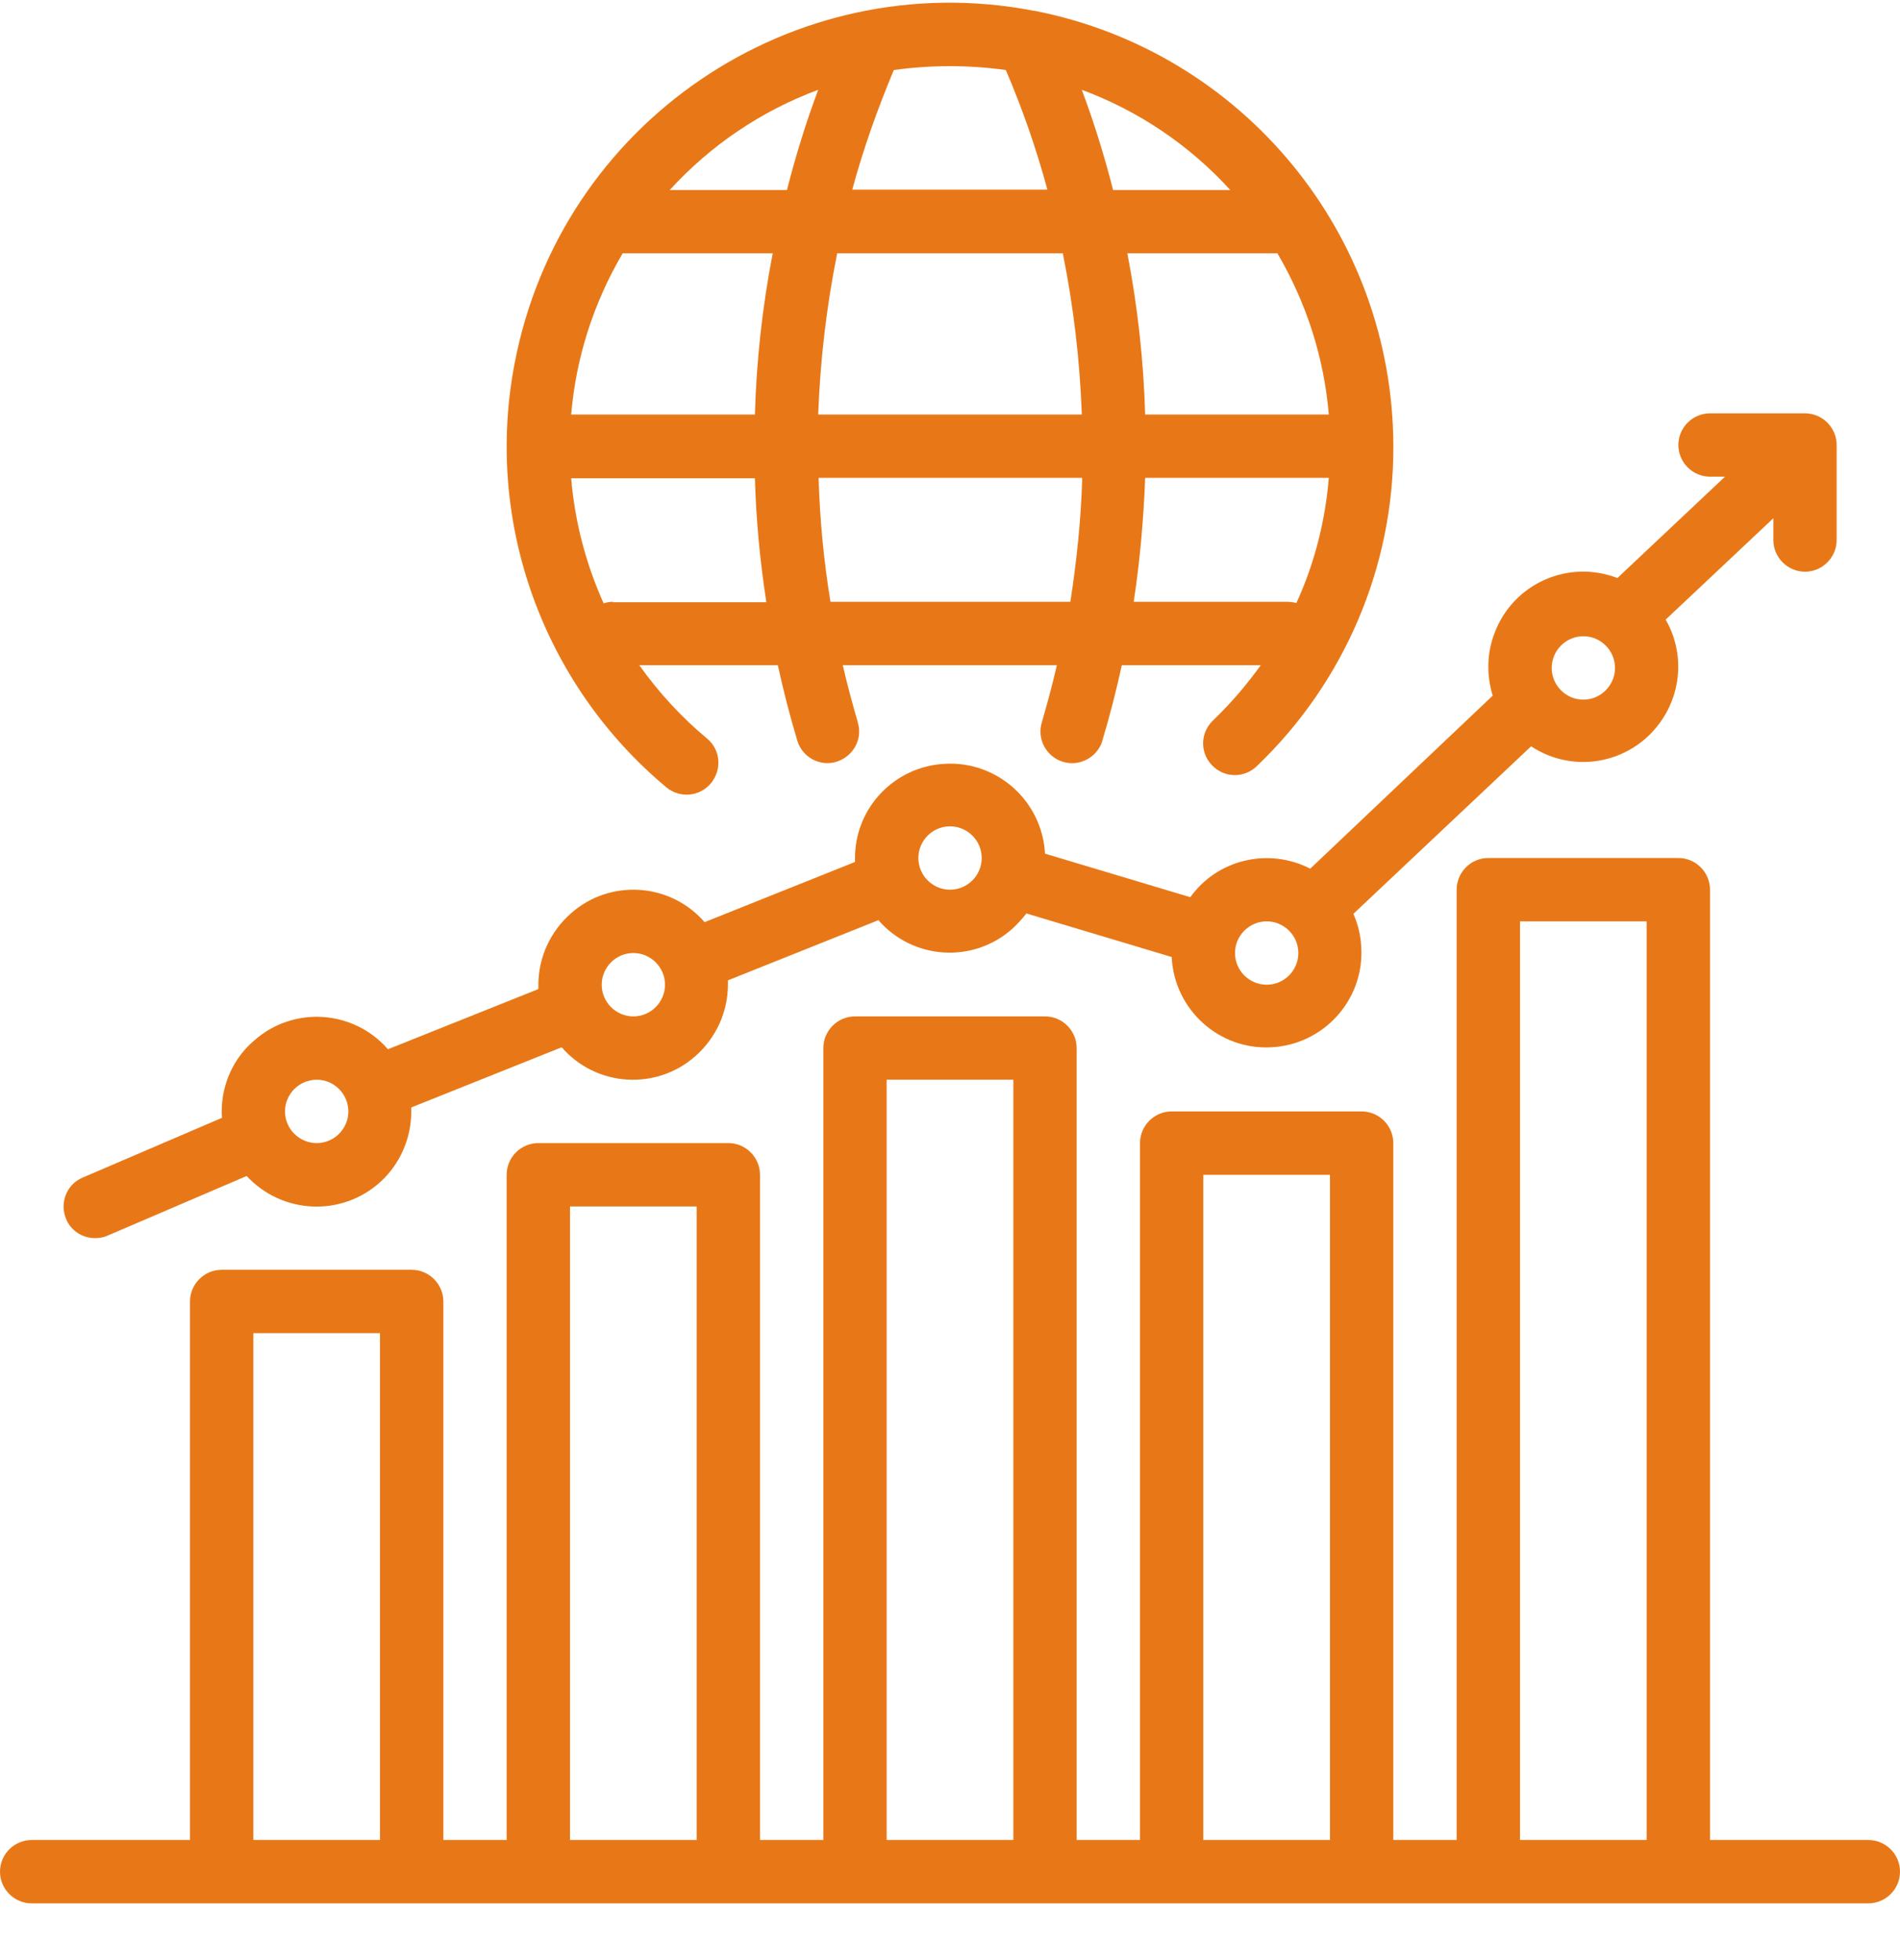
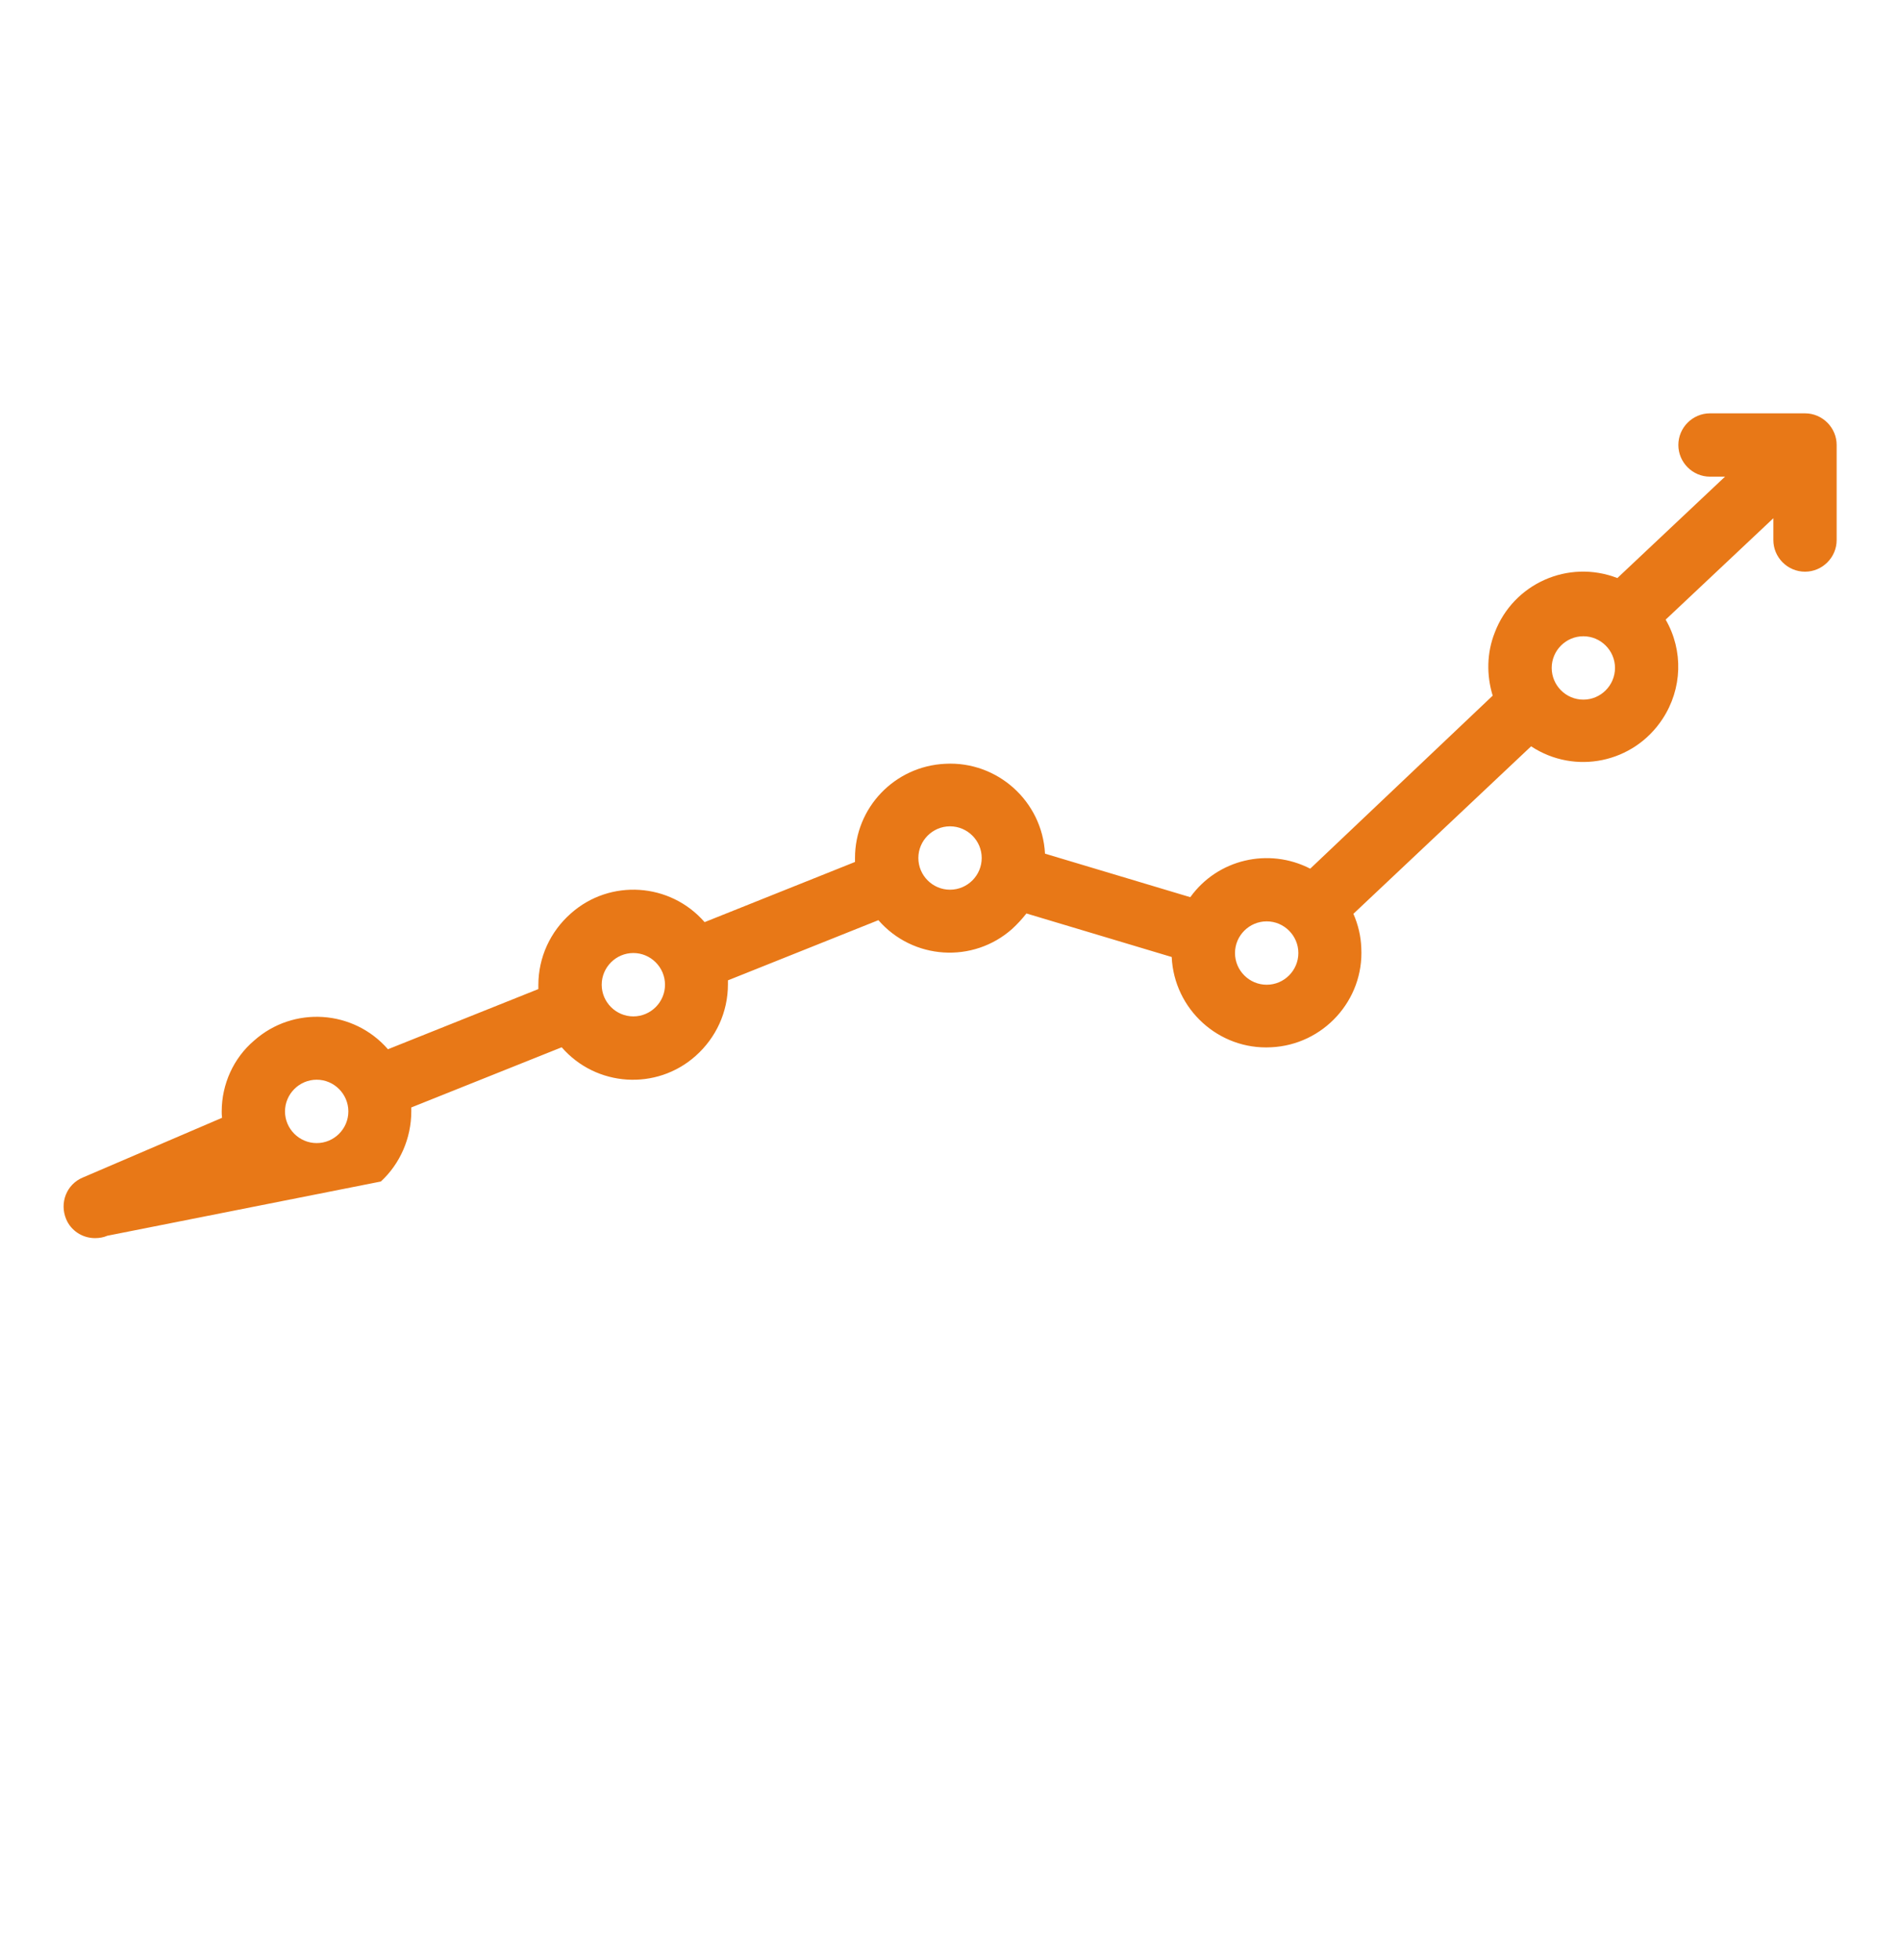
<svg xmlns="http://www.w3.org/2000/svg" width="32" height="33" viewBox="0 0 32 33" fill="none">
-   <path fill-rule="evenodd" clip-rule="evenodd" d="M28.8 30.978H31.466C31.76 30.978 32 31.218 32 31.512C32 31.805 31.76 32.045 31.466 32.045H0.533C0.24 32.045 0 31.805 0 31.512C0 31.218 0.24 30.978 0.533 30.978H3.2V21.912C3.2 21.619 3.44 21.378 3.733 21.378H6.933C7.227 21.378 7.467 21.619 7.467 21.912V30.978H8.533V19.779C8.533 19.485 8.773 19.245 9.067 19.245H12.267C12.56 19.245 12.8 19.485 12.8 19.779V30.978H13.867V17.645C13.867 17.352 14.107 17.112 14.4 17.112H17.6C17.893 17.112 18.133 17.352 18.133 17.645V30.978H19.2V19.245C19.2 18.952 19.44 18.712 19.733 18.712H22.933C23.226 18.712 23.466 18.952 23.466 19.245V30.978H24.533V14.979C24.533 14.685 24.773 14.445 25.066 14.445H28.266C28.56 14.445 28.8 14.685 28.8 14.979V30.978ZM4.267 22.445V30.978H6.4V22.445H4.267ZM9.6 30.978V20.312H11.733V30.978H9.6ZM14.933 18.178V30.978H17.067V18.178H14.933ZM20.266 30.978V19.779H22.4V30.978H20.266ZM25.6 15.512V30.978H27.733V15.512H25.6Z" fill="#E87817" />
-   <path fill-rule="evenodd" clip-rule="evenodd" d="M1.807 20.805C1.747 20.832 1.674 20.845 1.6 20.845C1.387 20.845 1.194 20.718 1.114 20.525C1 20.252 1.12 19.939 1.394 19.825L3.74 18.819C3.734 18.779 3.734 18.745 3.734 18.712C3.734 18.252 3.934 17.812 4.28 17.519C4.94 16.932 5.954 16.999 6.534 17.665L9.067 16.652V16.585C9.067 16.119 9.267 15.685 9.614 15.379C10.274 14.792 11.287 14.859 11.867 15.525L14.4 14.512V14.445C14.4 13.599 15.067 12.899 15.92 12.859C16.8 12.812 17.554 13.492 17.6 14.372L20.047 15.105C20.507 14.465 21.367 14.265 22.067 14.625L25.14 11.712C25.034 11.365 25.04 10.992 25.174 10.652C25.487 9.825 26.413 9.412 27.24 9.732L29.053 8.025H28.8C28.507 8.025 28.267 7.785 28.267 7.492C28.267 7.199 28.507 6.959 28.8 6.959H30.4C30.693 6.959 30.933 7.199 30.933 7.492V9.092C30.933 9.385 30.693 9.625 30.4 9.625C30.107 9.625 29.867 9.385 29.867 9.092V8.725L28.053 10.432C28.354 10.952 28.334 11.599 28 12.105C27.514 12.845 26.527 13.052 25.787 12.565L22.794 15.385C22.873 15.565 22.92 15.759 22.927 15.959C22.974 16.839 22.287 17.592 21.407 17.632C20.527 17.679 19.774 16.992 19.734 16.112L17.287 15.379C17.214 15.472 17.134 15.559 17.047 15.639C16.387 16.225 15.374 16.159 14.794 15.492L12.26 16.505V16.572C12.26 17.039 12.06 17.472 11.714 17.779C11.054 18.365 10.04 18.299 9.46 17.632L6.927 18.645V18.712C6.927 19.159 6.74 19.592 6.414 19.892C5.76 20.492 4.754 20.445 4.154 19.799L1.807 20.805ZM27.2 11.245C27.2 10.952 26.96 10.712 26.667 10.712C26.373 10.712 26.134 10.952 26.134 11.245C26.134 11.539 26.373 11.779 26.667 11.779C26.96 11.779 27.2 11.539 27.2 11.245ZM21.334 15.512C21.627 15.512 21.867 15.752 21.867 16.045C21.867 16.339 21.627 16.579 21.334 16.579C21.04 16.579 20.8 16.339 20.8 16.045C20.8 15.752 21.04 15.512 21.334 15.512ZM16.534 14.445C16.534 14.152 16.294 13.912 16 13.912C15.707 13.912 15.467 14.152 15.467 14.445C15.467 14.739 15.707 14.979 16 14.979C16.294 14.979 16.534 14.739 16.534 14.445ZM10.667 16.045C10.96 16.045 11.2 16.285 11.2 16.579C11.2 16.872 10.96 17.112 10.667 17.112C10.374 17.112 10.134 16.872 10.134 16.579C10.134 16.285 10.374 16.045 10.667 16.045ZM5.867 18.712C5.867 18.419 5.627 18.178 5.334 18.178C5.04 18.178 4.8 18.419 4.8 18.712C4.8 19.005 5.04 19.245 5.334 19.245C5.627 19.245 5.867 19.005 5.867 18.712Z" fill="#E87817" />
-   <path fill-rule="evenodd" clip-rule="evenodd" d="M11.98 13.179C11.794 13.412 11.454 13.445 11.227 13.259C9.14 11.519 8.154 8.785 8.667 6.119C9.44 2.065 13.347 -0.595 17.4 0.179C17.407 0.179 17.414 0.18 17.42 0.182C17.427 0.184 17.434 0.185 17.44 0.185C20.94 0.879 23.46 3.945 23.467 7.512C23.474 9.545 22.64 11.492 21.167 12.899C20.954 13.105 20.62 13.099 20.414 12.885C20.207 12.672 20.214 12.339 20.427 12.132C20.727 11.845 20.994 11.532 21.234 11.199H18.894C18.8 11.625 18.694 12.045 18.567 12.465V12.472C18.48 12.752 18.18 12.912 17.9 12.825C17.62 12.739 17.46 12.439 17.547 12.159C17.64 11.839 17.727 11.519 17.8 11.199H14.194C14.267 11.519 14.354 11.839 14.447 12.159V12.165C14.534 12.445 14.367 12.739 14.087 12.825C13.807 12.912 13.507 12.745 13.427 12.465C13.3 12.045 13.194 11.625 13.1 11.199H10.767C11.094 11.659 11.48 12.079 11.914 12.439C12.134 12.625 12.16 12.952 11.98 13.179ZM10.167 10.159C10.22 10.139 10.274 10.132 10.327 10.132V10.139H12.907C12.8 9.445 12.734 8.752 12.714 8.052H9.62C9.68 8.779 9.867 9.492 10.167 10.159ZM10.487 4.265H13.014C12.84 5.159 12.74 6.072 12.714 6.979H9.62C9.7 6.019 10 5.092 10.487 4.265ZM19.287 6.979H22.38C22.3 6.019 22 5.092 21.514 4.265H18.987C19.16 5.159 19.26 6.065 19.287 6.979ZM18.22 6.979H13.78C13.814 6.065 13.92 5.159 14.1 4.265H17.9C18.08 5.159 18.187 6.065 18.22 6.979ZM13.787 8.045C13.807 8.745 13.874 9.445 13.987 10.132H18.027C18.134 9.439 18.207 8.745 18.227 8.045H13.787ZM21.674 10.132H19.094C19.2 9.439 19.26 8.745 19.287 8.045H22.38C22.32 8.772 22.14 9.485 21.834 10.152C21.78 10.139 21.727 10.132 21.674 10.132ZM18.747 3.199H20.72C20.034 2.445 19.174 1.865 18.22 1.512C18.427 2.065 18.6 2.625 18.747 3.199ZM16.94 1.179C17.22 1.832 17.454 2.505 17.64 3.192H14.354C14.54 2.505 14.78 1.832 15.054 1.179C15.68 1.092 16.32 1.092 16.94 1.179ZM13.254 3.199C13.4 2.625 13.574 2.065 13.78 1.512C12.827 1.865 11.967 2.445 11.28 3.199H13.254Z" fill="#E87817" />
+   <path fill-rule="evenodd" clip-rule="evenodd" d="M1.807 20.805C1.747 20.832 1.674 20.845 1.6 20.845C1.387 20.845 1.194 20.718 1.114 20.525C1 20.252 1.12 19.939 1.394 19.825L3.74 18.819C3.734 18.779 3.734 18.745 3.734 18.712C3.734 18.252 3.934 17.812 4.28 17.519C4.94 16.932 5.954 16.999 6.534 17.665L9.067 16.652V16.585C9.067 16.119 9.267 15.685 9.614 15.379C10.274 14.792 11.287 14.859 11.867 15.525L14.4 14.512V14.445C14.4 13.599 15.067 12.899 15.92 12.859C16.8 12.812 17.554 13.492 17.6 14.372L20.047 15.105C20.507 14.465 21.367 14.265 22.067 14.625L25.14 11.712C25.034 11.365 25.04 10.992 25.174 10.652C25.487 9.825 26.413 9.412 27.24 9.732L29.053 8.025H28.8C28.507 8.025 28.267 7.785 28.267 7.492C28.267 7.199 28.507 6.959 28.8 6.959H30.4C30.693 6.959 30.933 7.199 30.933 7.492V9.092C30.933 9.385 30.693 9.625 30.4 9.625C30.107 9.625 29.867 9.385 29.867 9.092V8.725L28.053 10.432C28.354 10.952 28.334 11.599 28 12.105C27.514 12.845 26.527 13.052 25.787 12.565L22.794 15.385C22.873 15.565 22.92 15.759 22.927 15.959C22.974 16.839 22.287 17.592 21.407 17.632C20.527 17.679 19.774 16.992 19.734 16.112L17.287 15.379C17.214 15.472 17.134 15.559 17.047 15.639C16.387 16.225 15.374 16.159 14.794 15.492L12.26 16.505V16.572C12.26 17.039 12.06 17.472 11.714 17.779C11.054 18.365 10.04 18.299 9.46 17.632L6.927 18.645V18.712C6.927 19.159 6.74 19.592 6.414 19.892L1.807 20.805ZM27.2 11.245C27.2 10.952 26.96 10.712 26.667 10.712C26.373 10.712 26.134 10.952 26.134 11.245C26.134 11.539 26.373 11.779 26.667 11.779C26.96 11.779 27.2 11.539 27.2 11.245ZM21.334 15.512C21.627 15.512 21.867 15.752 21.867 16.045C21.867 16.339 21.627 16.579 21.334 16.579C21.04 16.579 20.8 16.339 20.8 16.045C20.8 15.752 21.04 15.512 21.334 15.512ZM16.534 14.445C16.534 14.152 16.294 13.912 16 13.912C15.707 13.912 15.467 14.152 15.467 14.445C15.467 14.739 15.707 14.979 16 14.979C16.294 14.979 16.534 14.739 16.534 14.445ZM10.667 16.045C10.96 16.045 11.2 16.285 11.2 16.579C11.2 16.872 10.96 17.112 10.667 17.112C10.374 17.112 10.134 16.872 10.134 16.579C10.134 16.285 10.374 16.045 10.667 16.045ZM5.867 18.712C5.867 18.419 5.627 18.178 5.334 18.178C5.04 18.178 4.8 18.419 4.8 18.712C4.8 19.005 5.04 19.245 5.334 19.245C5.627 19.245 5.867 19.005 5.867 18.712Z" fill="#E87817" />
</svg>